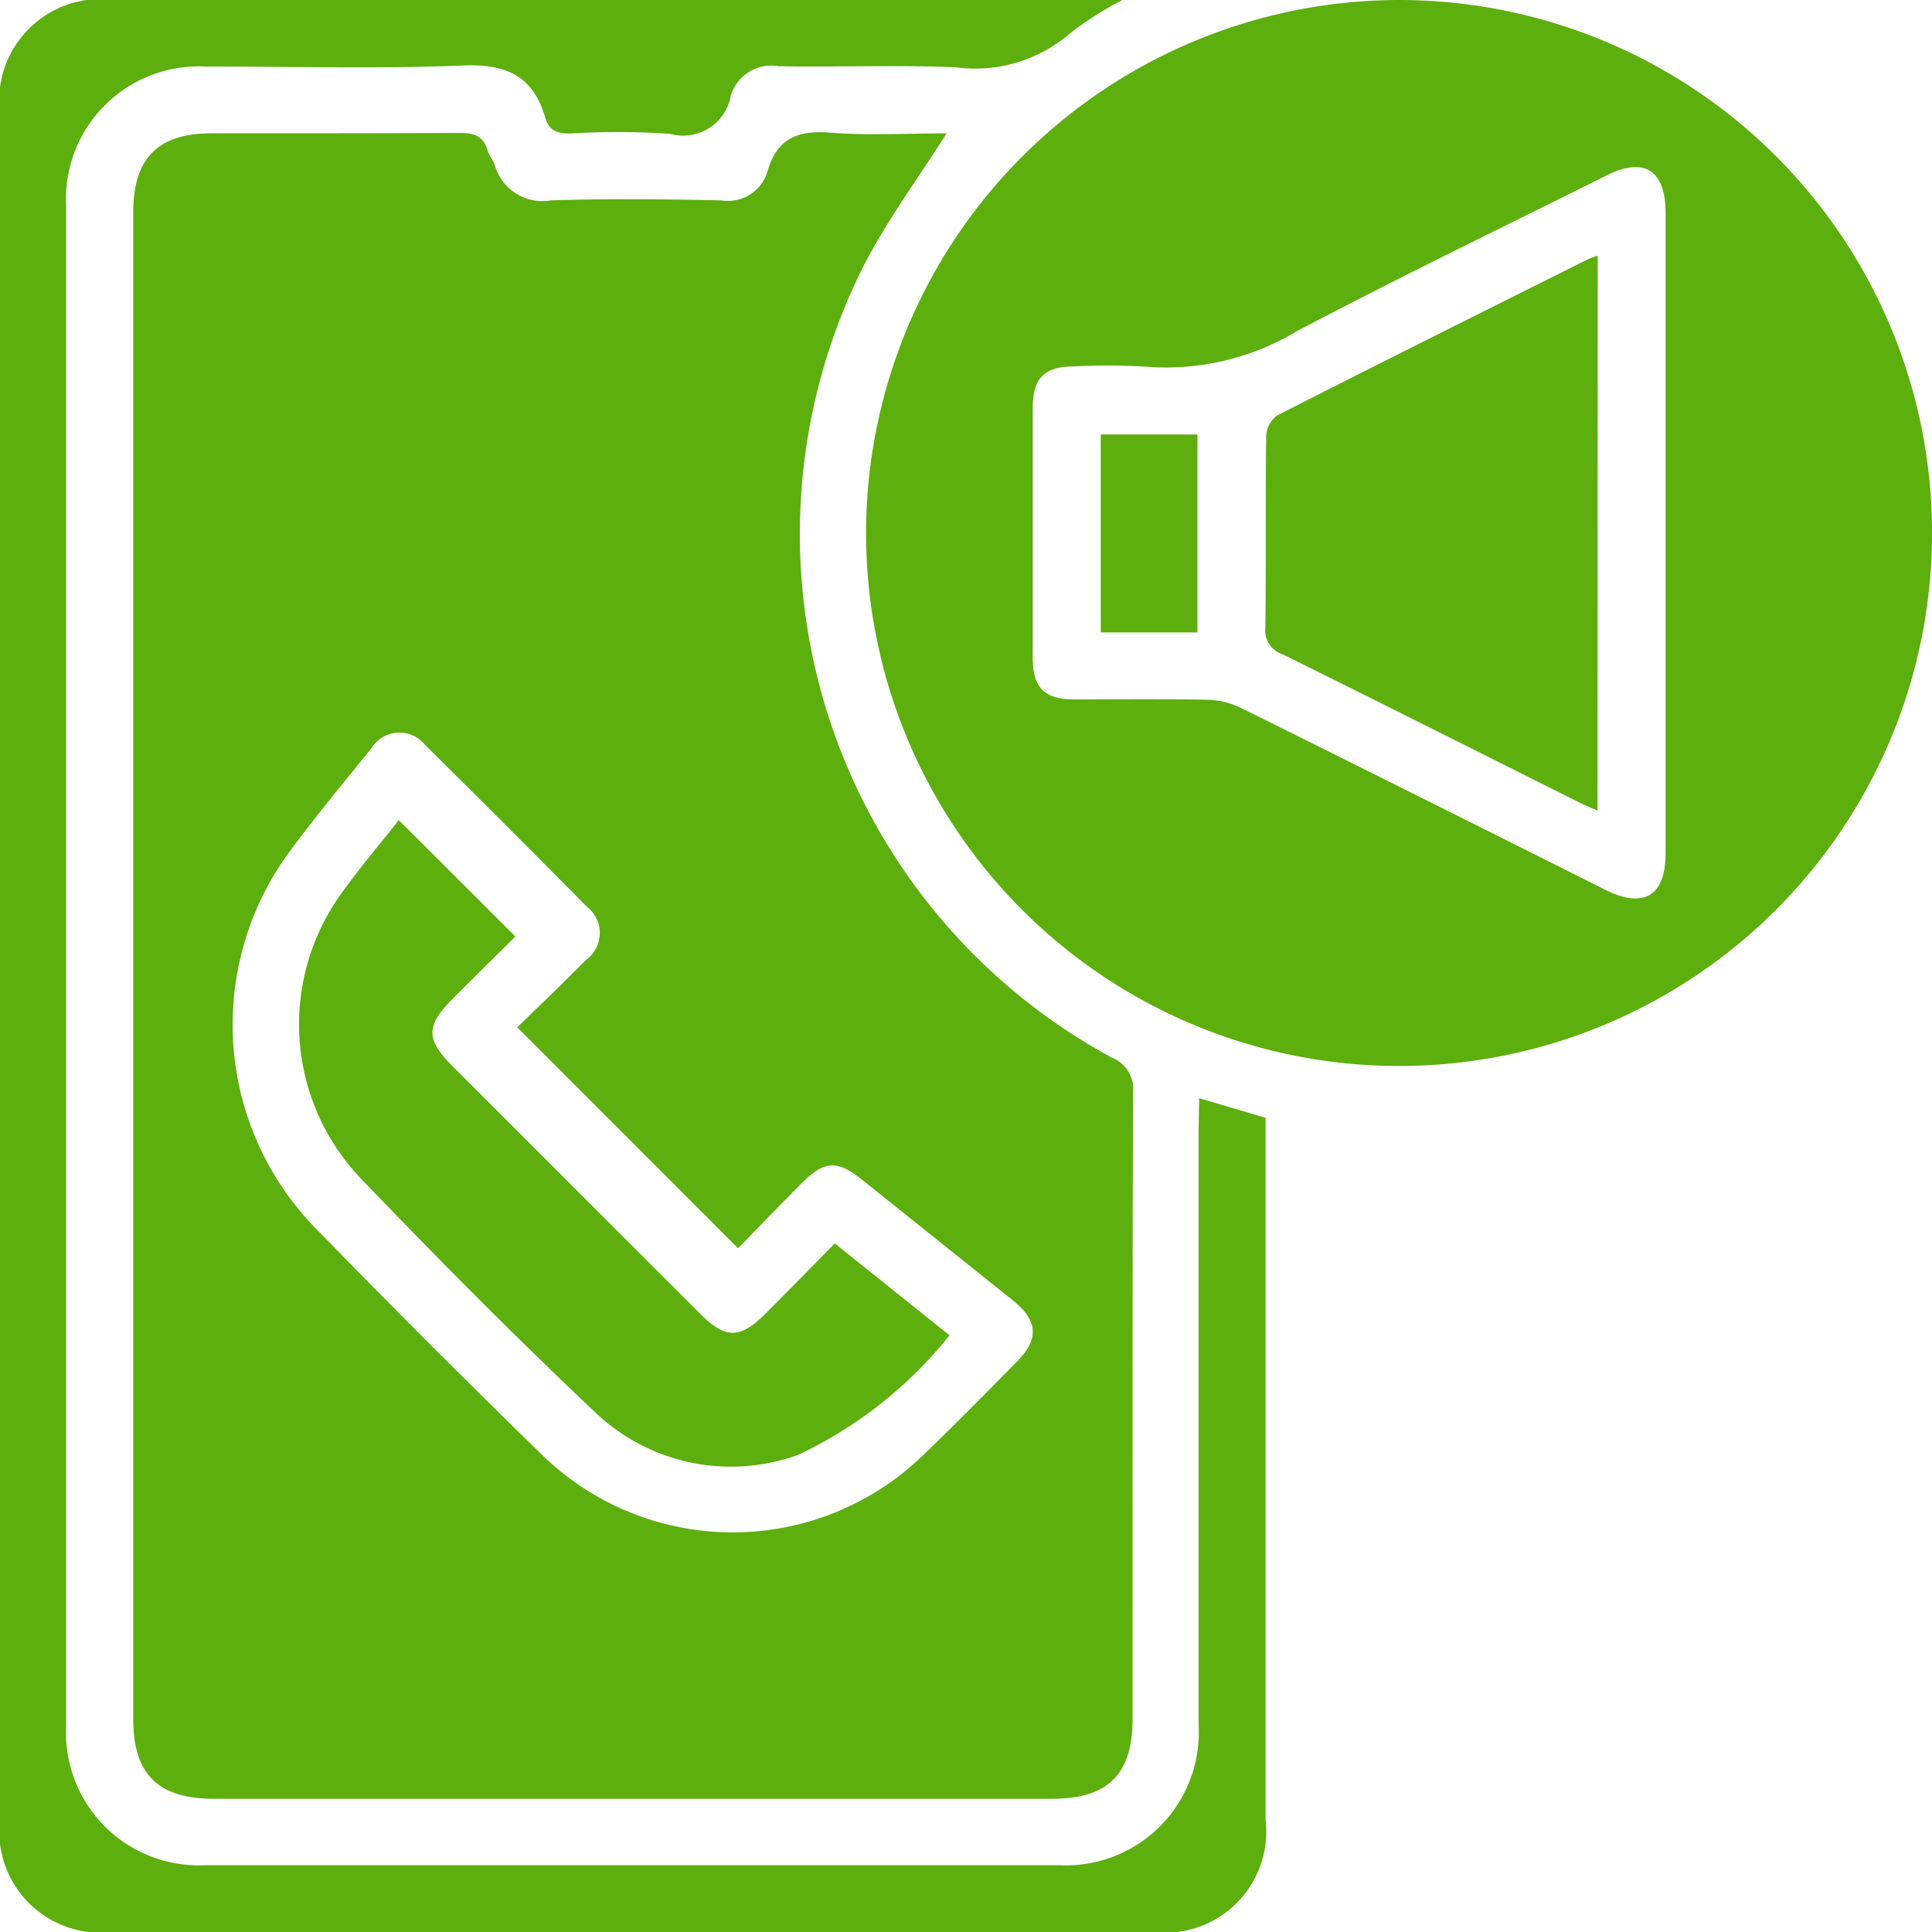
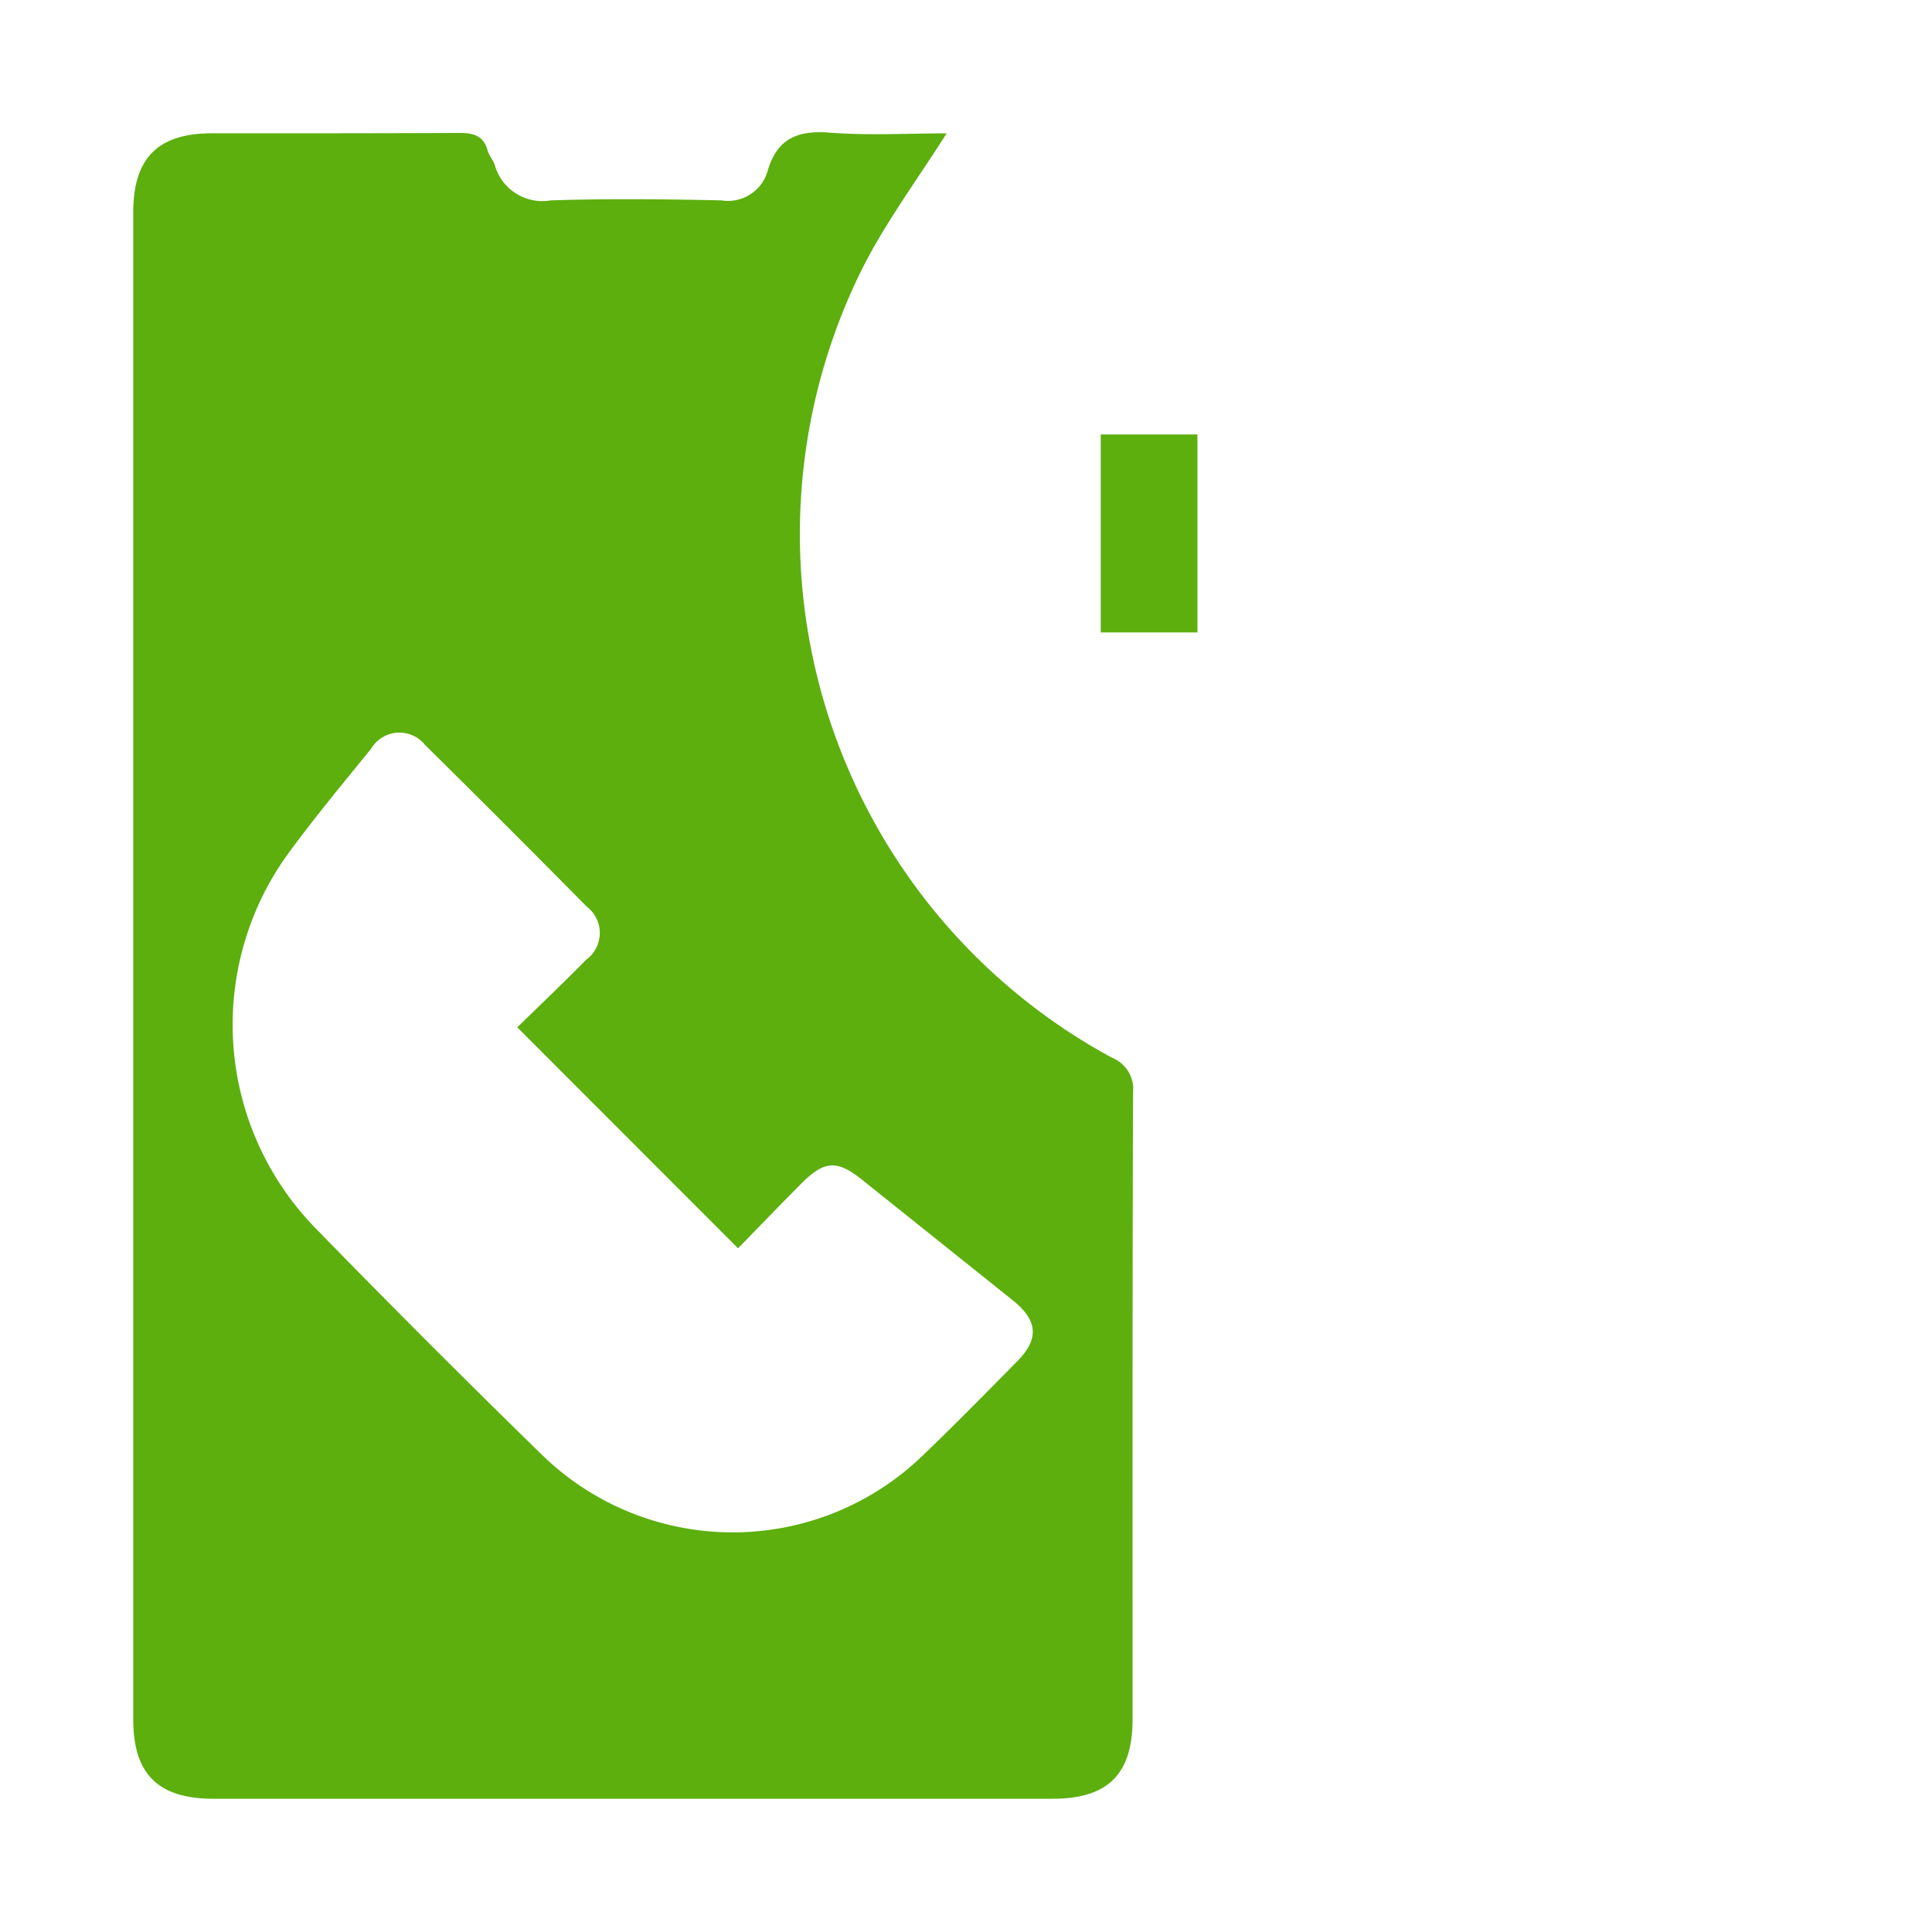
<svg xmlns="http://www.w3.org/2000/svg" width="32" height="32" viewBox="0 0 32 32">
  <g id="Group_25" data-name="Group 25" transform="translate(-685 -280.428)">
    <path id="Path_316" data-name="Path 316" d="M316.233,126.181c-.469.741-.983,1.434-1.374,2.193a9.863,9.863,0,0,0,4.111,13.12.559.559,0,0,1,.349.578c-.012,3.459-.007,6.918-.008,10.377,0,.914-.408,1.319-1.328,1.319H304.09c-.919,0-1.331-.407-1.331-1.317V127.493c0-.9.41-1.31,1.3-1.31,1.367,0,2.735,0,4.1-.006.235,0,.4.043.468.287.025.087.091.161.121.247a.817.817,0,0,0,.926.583c.941-.03,1.884-.021,2.826,0a.684.684,0,0,0,.768-.493c.158-.532.494-.67,1.023-.629.65.05,1.308.012,1.938.012m-3.454,18.465-3.655-3.658c.355-.347.754-.727,1.141-1.12a.547.547,0,0,0,.014-.875q-1.333-1.349-2.682-2.682a.544.544,0,0,0-.891.058c-.457.562-.919,1.12-1.347,1.7a4.826,4.826,0,0,0,.431,6.254q1.841,1.89,3.729,3.732a4.527,4.527,0,0,0,6.346,0c.522-.5,1.029-1.019,1.538-1.534.366-.372.345-.677-.07-1.01q-1.25-1-2.5-2c-.417-.332-.624-.318-1.009.069-.364.366-.722.738-1.038,1.062" transform="translate(384.448 156.453)" fill="#5caf0d" />
-     <path id="Path_317" data-name="Path 317" d="M326.764,123.428a8.828,8.828,0,1,1-8.833,8.769,8.841,8.841,0,0,1,8.833-8.769m4.409,8.826q0-2.653,0-5.307c0-.7-.356-.924-.97-.617-1.714.856-3.44,1.689-5.134,2.582a4.216,4.216,0,0,1-2.486.591,10.451,10.451,0,0,0-1.206-.006c-.494,0-.685.194-.686.69q0,2.068,0,4.135c0,.5.194.688.687.69.735,0,1.471-.008,2.206.006a1.352,1.352,0,0,1,.554.134q3.022,1.5,6.035,3.013c.642.321,1,.1,1-.6q0-2.653,0-5.307" transform="translate(381.414 157)" fill="#5caf0d" />
-     <path id="Path_318" data-name="Path 318" d="M319.862,141.618l1.1.324v11.631a1.674,1.674,0,0,1-1.856,1.855H301.869A1.68,1.68,0,0,1,300,153.55V125.31a1.682,1.682,0,0,1,1.9-1.882H318.59a5.742,5.742,0,0,0-.858.545,2.407,2.407,0,0,1-1.9.57c-.975-.043-1.954,0-2.93-.018a.7.7,0,0,0-.8.5.8.8,0,0,1-1,.62,13.09,13.09,0,0,0-1.653-.007c-.214.006-.356-.047-.417-.258-.2-.7-.659-.9-1.376-.867-1.41.058-2.826.015-4.239.018a2.2,2.2,0,0,0-2.322,2.313q0,12.586,0,25.172a2.2,2.2,0,0,0,2.294,2.306q7.086,0,14.172,0a2.2,2.2,0,0,0,2.292-2.31q0-4.964,0-9.93Z" transform="translate(385 157)" fill="#5caf0d" />
-     <path id="Path_319" data-name="Path 319" d="M315.066,147.42l1.9,1.522a7.05,7.05,0,0,1-2.5,1.977,3.261,3.261,0,0,1-3.394-.725c-1.326-1.255-2.614-2.553-3.878-3.872a3.7,3.7,0,0,1-.3-4.7c.307-.429.65-.831.95-1.213l1.931,1.927c-.313.311-.678.671-1.04,1.034-.44.44-.444.667-.015,1.1q2.059,2.06,4.119,4.118c.417.416.654.416,1.074,0,.381-.382.758-.766,1.15-1.165" transform="translate(383.761 153.603)" fill="#5caf0d" />
-     <path id="Path_320" data-name="Path 320" d="M331.7,137.913c-.12-.052-.214-.09-.3-.134-1.641-.82-3.278-1.645-4.923-2.458a.414.414,0,0,1-.279-.438c.014-1.058,0-2.114.014-3.17a.457.457,0,0,1,.181-.345c1.716-.874,3.44-1.733,5.162-2.594a1.234,1.234,0,0,1,.148-.05Z" transform="translate(379.76 155.941)" fill="#5caf0d" />
    <rect id="Rectangle_13" data-name="Rectangle 13" width="1.601" height="3.279" transform="translate(703.232 287.624)" fill="#5caf0d" />
  </g>
</svg>